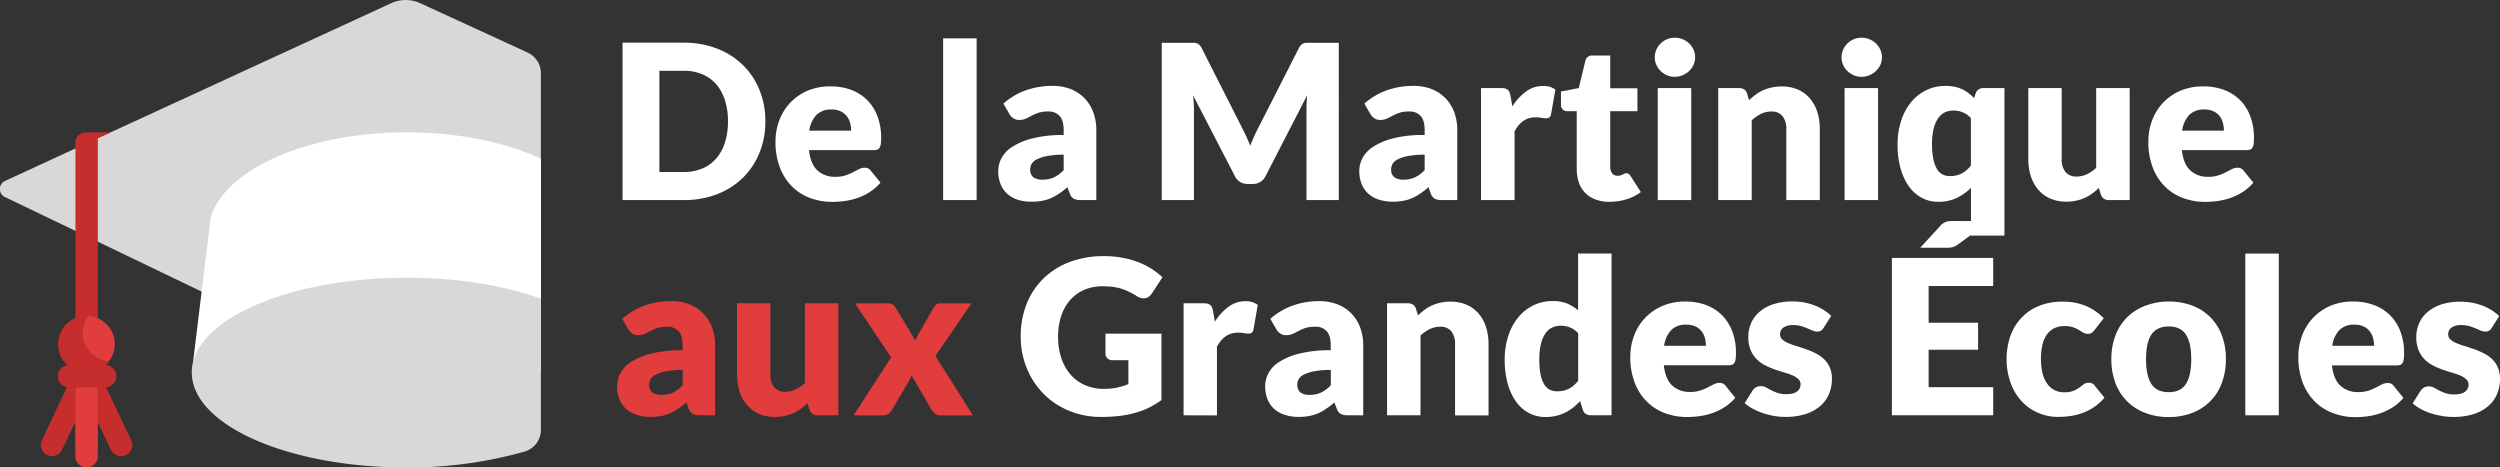
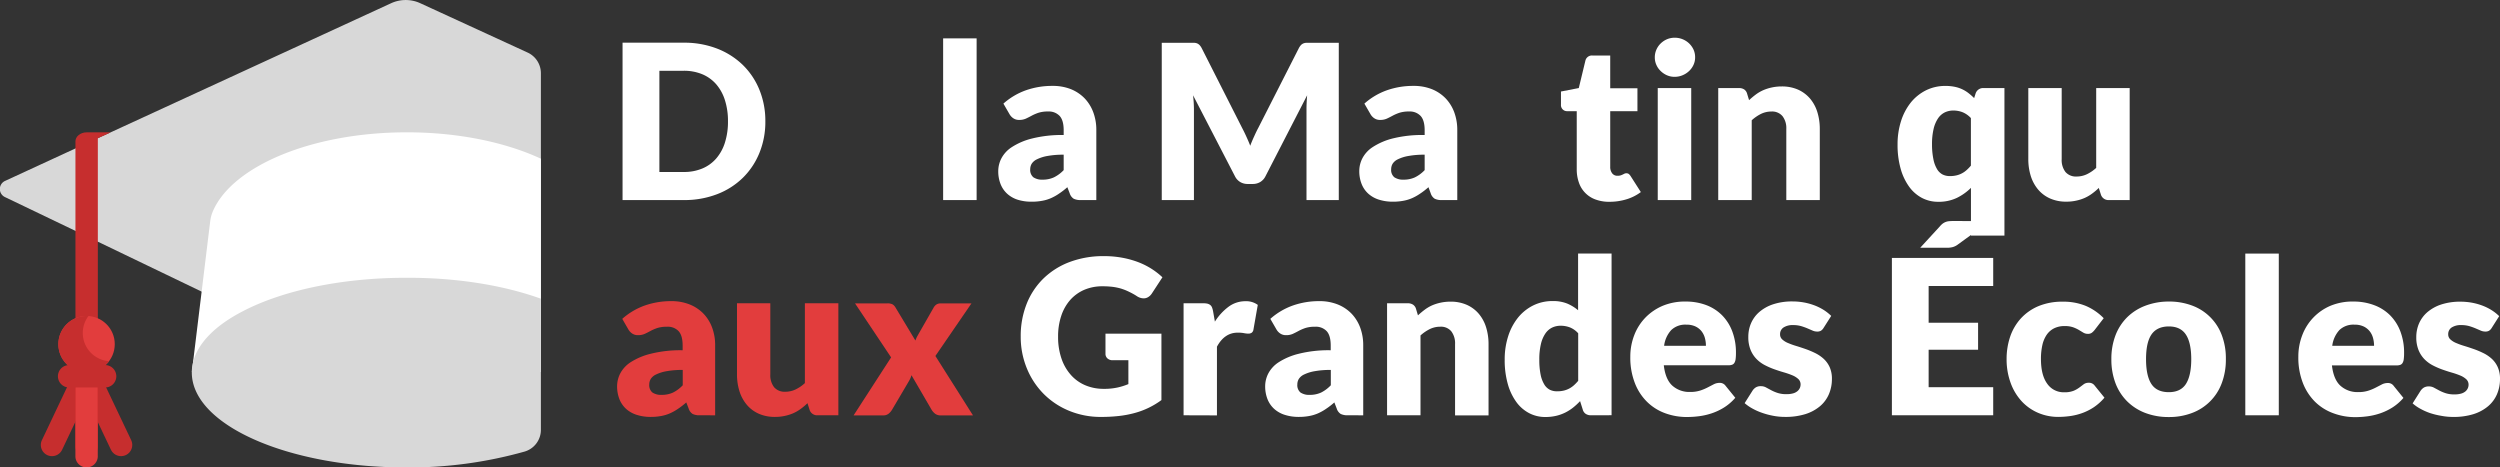
<svg xmlns="http://www.w3.org/2000/svg" viewBox="0 0 925.82 173.11">
  <rect x="0" y="0" width="925.82" height="173.11" fill="#333333" stroke="none" />
  <defs>
    <style>.cls-1{fill:#d8d8d8;}.cls-2{fill:#fff;}.cls-3{fill:#c62e2e;}.cls-4{fill:#bc1e1e;}.cls-5{fill:#e23d3d;}</style>
  </defs>
  <g id="Calque_2" data-name="Calque 2">
    <g id="Calque_2-2" data-name="Calque 2">
      <path class="cls-1" d="M200.31,27.12v93.16l-36.47,17.5-8,3.84a12.91,12.91,0,0,1-11.19,0l-8-3.84L89.8,115.25,74.68,108,36.21,89.49l-8.3-4L1.87,73a3.3,3.3,0,0,1,0-6l26-12,8.3-3.82L41,49h0L144.85,1.19a12.91,12.91,0,0,1,10.79,0l39.75,18.27A8.43,8.43,0,0,1,200.31,27.12Z" />
      <path class="cls-2" d="M200.31,58.77v79H71.05v0a.06.06,0,0,1,0,0l.42-3.44,3.2-26.3,2.51-20.63L77.84,82a13.3,13.3,0,0,1,1-3.77c0-.07,0-.13.08-.19C86.25,61.45,115.6,49,150.68,49,169.81,49,187.23,52.71,200.31,58.77Z" />
      <path class="cls-1" d="M200.31,110.62v48.54a8.39,8.39,0,0,1-6,8.06,157.28,157.28,0,0,1-43.94,5.89c-43.82,0-79.34-15.75-79.34-35.17a.86.86,0,0,1,0-.16s0,0,0,0a.06.06,0,0,1,0,0,15.35,15.35,0,0,1,.42-3.44c1.68-7.22,8.29-13.79,18.32-19,14.55-7.63,36.3-12.47,60.59-12.47C169.3,102.78,186.67,105.71,200.31,110.62Z" />
      <path class="cls-3" d="M17.51,168.54a4.15,4.15,0,0,1-2-5.52l12.77-26.91a4.15,4.15,0,0,1,7.49,3.56L23,166.57A4.15,4.15,0,0,1,17.51,168.54Z" />
      <path class="cls-3" d="M41.09,166.57l-12.77-26.9a4.15,4.15,0,0,1,7.49-3.56L48.58,163a4.14,4.14,0,0,1-7.49,3.55Z" />
      <path class="cls-3" d="M41,49l-4.77,2.2v68.25c0,1.84-1.86,3.33-4.14,3.33s-4.15-1.49-4.15-3.33V52.34c0-1.83,1.86-3.33,4.15-3.33Z" />
      <path class="cls-4" d="M32.06,138a4.14,4.14,0,0,1-4.14-4.14V165a4.15,4.15,0,1,0,8.29,0V133.87A4.14,4.14,0,0,1,32.06,138Z" />
      <path class="cls-5" d="M32.06,173.1A4.14,4.14,0,0,1,27.92,169V137.89a4.15,4.15,0,0,1,8.29,0V169A4.14,4.14,0,0,1,32.06,173.1Z" />
      <circle class="cls-5" cx="32.06" cy="127.45" r="10.44" />
      <path class="cls-3" d="M30.66,123.3a10.37,10.37,0,0,1,2.1-6.27c-.23,0-.46,0-.7,0a10.45,10.45,0,1,0,8.35,16.72A10.45,10.45,0,0,1,30.66,123.3Z" />
      <path class="cls-3" d="M38.72,143.49H25.4a4.15,4.15,0,0,1,0-8.29H38.72a4.15,4.15,0,1,1,0,8.29Z" />
      <path class="cls-2" d="M283.43,44.93a30.41,30.41,0,0,1-2.18,11.66,27.23,27.23,0,0,1-6.14,9.24,27.8,27.8,0,0,1-9.54,6.08,33.6,33.6,0,0,1-12.38,2.18H230.55V15.81h22.64A33.6,33.6,0,0,1,265.57,18a28.4,28.4,0,0,1,9.54,6.08,27.05,27.05,0,0,1,6.14,9.22A30.35,30.35,0,0,1,283.43,44.93Zm-13.84,0a25.29,25.29,0,0,0-1.12-7.8,16.62,16.62,0,0,0-3.22-5.9,14,14,0,0,0-5.14-3.72,17.53,17.53,0,0,0-6.92-1.3h-9V63.69h9a17.36,17.36,0,0,0,6.92-1.3,13.81,13.81,0,0,0,5.14-3.72,16.53,16.53,0,0,0,3.22-5.9A25.42,25.42,0,0,0,269.59,44.93Z" />
-       <path class="cls-2" d="M307.67,32a21.42,21.42,0,0,1,7.54,1.28A16.57,16.57,0,0,1,321.09,37a17,17,0,0,1,3.84,6,22,22,0,0,1,1.38,8,17.36,17.36,0,0,1-.12,2.28,3.45,3.45,0,0,1-.44,1.4,1.63,1.63,0,0,1-.86.72,3.87,3.87,0,0,1-1.38.2H299.59c.4,3.47,1.46,6,3.16,7.54a9.41,9.41,0,0,0,6.6,2.34,11.72,11.72,0,0,0,3.72-.52,17.62,17.62,0,0,0,2.78-1.16l2.24-1.16a4.76,4.76,0,0,1,2.14-.52,2.55,2.55,0,0,1,2.24,1.08l3.6,4.44a18.35,18.35,0,0,1-4.14,3.58,21.51,21.51,0,0,1-4.56,2.16,24.72,24.72,0,0,1-4.68,1.08,35,35,0,0,1-4.46.3,23.25,23.25,0,0,1-8.18-1.42,18.75,18.75,0,0,1-6.68-4.22,19.93,19.93,0,0,1-4.52-7,26.13,26.13,0,0,1-1.66-9.68,22.06,22.06,0,0,1,1.42-7.88,19.14,19.14,0,0,1,10.52-11A21.32,21.32,0,0,1,307.67,32Zm.24,8.56a7.51,7.51,0,0,0-5.56,2,10.59,10.59,0,0,0-2.64,5.82h15.48a10.74,10.74,0,0,0-.38-2.88,6.9,6.9,0,0,0-1.24-2.5,6.33,6.33,0,0,0-2.26-1.78A7.75,7.75,0,0,0,307.91,40.53Z" />
      <path class="cls-2" d="M361.67,14.21V74.09h-12.4V14.21Z" />
      <path class="cls-2" d="M400.31,74.09a5.82,5.82,0,0,1-2.66-.48,3.64,3.64,0,0,1-1.5-2l-.88-2.28c-1,.88-2,1.66-3,2.32a18.11,18.11,0,0,1-3,1.7,14.27,14.27,0,0,1-3.28,1,19.94,19.94,0,0,1-3.86.34A16.75,16.75,0,0,1,377,74a10.57,10.57,0,0,1-3.94-2.19,9.63,9.63,0,0,1-2.5-3.59,12.9,12.9,0,0,1-.88-4.95,10.36,10.36,0,0,1,1.12-4.54,11.2,11.2,0,0,1,3.88-4.23,24.49,24.49,0,0,1,7.44-3.19A45.28,45.28,0,0,1,393.91,50V48.24q0-3.68-1.5-5.31a5.49,5.49,0,0,0-4.26-1.64,11.27,11.27,0,0,0-3.6.48,16.18,16.18,0,0,0-2.5,1.08c-.73.4-1.45.76-2.14,1.08a5.87,5.87,0,0,1-2.48.48,3.71,3.71,0,0,1-2.18-.62,4.55,4.55,0,0,1-1.42-1.54l-2.24-3.88a25.34,25.34,0,0,1,8.34-4.94,29.24,29.24,0,0,1,9.82-1.62A18,18,0,0,1,396.53,33a14.76,14.76,0,0,1,5.12,3.4,15,15,0,0,1,3.22,5.18A18.55,18.55,0,0,1,406,48.17V74.09Zm-14.24-7.56a9.84,9.84,0,0,0,4.2-.84A12.72,12.72,0,0,0,393.91,63V57.29a32,32,0,0,0-6.12.49A14.41,14.41,0,0,0,384,59a4.59,4.59,0,0,0-1.94,1.65,3.94,3.94,0,0,0-.54,2,3.54,3.54,0,0,0,1.16,3A5.68,5.68,0,0,0,386.07,66.53Z" />
      <path class="cls-2" d="M461.57,50.61c.49,1.09,1,2.22,1.42,3.36q.67-1.76,1.44-3.42c.5-1.11,1-2.18,1.56-3.22l15-29.48a5.13,5.13,0,0,1,.82-1.18,2.75,2.75,0,0,1,.94-.62,3.36,3.36,0,0,1,1.18-.2h11.86V74.09H483.83V40.57q0-2.43.24-5.28l-15.44,30a5.07,5.07,0,0,1-1.94,2.12,5.36,5.36,0,0,1-2.78.72h-1.84a5.36,5.36,0,0,1-2.78-.72,5.07,5.07,0,0,1-1.94-2.12l-15.52-30c.1.94.19,1.86.24,2.78s.08,1.77.08,2.54V74.09H430.23V15.85h11.86a3.36,3.36,0,0,1,1.18.2,2.75,2.75,0,0,1,.94.62,5.13,5.13,0,0,1,.82,1.18l15,29.6C460.56,48.46,461.08,49.52,461.57,50.61Z" />
      <path class="cls-2" d="M534,74.09a5.79,5.79,0,0,1-2.66-.48,3.64,3.64,0,0,1-1.5-2L529,69.33c-1,.88-2,1.66-3,2.32a18.53,18.53,0,0,1-3,1.7,14.27,14.27,0,0,1-3.28,1,19.94,19.94,0,0,1-3.86.34,16.66,16.66,0,0,1-5.16-.74,10.57,10.57,0,0,1-3.94-2.19,9.52,9.52,0,0,1-2.5-3.59,12.9,12.9,0,0,1-.88-4.95,10.36,10.36,0,0,1,1.12-4.54,11.12,11.12,0,0,1,3.88-4.23,24.49,24.49,0,0,1,7.44-3.19A45.28,45.28,0,0,1,527.59,50V48.24q0-3.68-1.5-5.31a5.49,5.49,0,0,0-4.26-1.64,11.27,11.27,0,0,0-3.6.48,15.77,15.77,0,0,0-2.5,1.08c-.74.4-1.45.76-2.14,1.08a5.9,5.9,0,0,1-2.48.48,3.69,3.69,0,0,1-2.18-.62,4.45,4.45,0,0,1-1.42-1.54l-2.24-3.88a25.14,25.14,0,0,1,8.34-4.94,29.2,29.2,0,0,1,9.82-1.62A18.07,18.07,0,0,1,530.21,33a14.76,14.76,0,0,1,5.12,3.4,15,15,0,0,1,3.22,5.18,18.78,18.78,0,0,1,1.12,6.56V74.09Zm-14.24-7.56a9.84,9.84,0,0,0,4.2-.84A12.72,12.72,0,0,0,527.59,63V57.29a32,32,0,0,0-6.12.49,14.41,14.41,0,0,0-3.8,1.21,4.53,4.53,0,0,0-1.94,1.65,3.94,3.94,0,0,0-.54,2,3.51,3.51,0,0,0,1.16,3A5.66,5.66,0,0,0,519.75,66.53Z" />
-       <path class="cls-2" d="M548.47,74.09V32.61h7.36a6.68,6.68,0,0,1,1.54.16,2.88,2.88,0,0,1,1,.5,2.21,2.21,0,0,1,.64.9,9.56,9.56,0,0,1,.38,1.36l.68,3.88a20.32,20.32,0,0,1,5.12-5.56,10.4,10.4,0,0,1,6.2-2A7.2,7.2,0,0,1,576,33.17l-1.6,9.12a1.78,1.78,0,0,1-.64,1.18,2.16,2.16,0,0,1-1.28.34,8.4,8.4,0,0,1-1.6-.18,12.48,12.48,0,0,0-2.32-.18q-4.89,0-7.68,5.2V74.09Z" />
      <path class="cls-2" d="M596.07,74.73a14.43,14.43,0,0,1-5.22-.86,10.07,10.07,0,0,1-6.14-6.26,14.61,14.61,0,0,1-.8-5V41.17h-3.52a2.24,2.24,0,0,1-2.32-2.44V33.89l6.6-1.28,2.44-10.12a2.46,2.46,0,0,1,2.72-1.92h6.48V32.69h10.08v8.48H596.31v20.6a3.84,3.84,0,0,0,.7,2.38,2.35,2.35,0,0,0,2,.94,3.78,3.78,0,0,0,1.14-.14,4.6,4.6,0,0,0,.8-.32l.64-.32a1.68,1.68,0,0,1,.7-.14,1.48,1.48,0,0,1,.9.26,3.56,3.56,0,0,1,.7.82l3.76,5.88a17.11,17.11,0,0,1-5.4,2.7A21.48,21.48,0,0,1,596.07,74.73Z" />
      <path class="cls-2" d="M627.75,21.25a6.52,6.52,0,0,1-.6,2.78,7.29,7.29,0,0,1-1.64,2.28,7.86,7.86,0,0,1-2.42,1.56,7.45,7.45,0,0,1-2.94.58,6.9,6.9,0,0,1-2.84-.58A7.73,7.73,0,0,1,615,26.31a7,7,0,0,1-1.6-2.28,6.66,6.66,0,0,1-.58-2.78,6.94,6.94,0,0,1,.58-2.84,7.3,7.3,0,0,1,1.6-2.32,7.73,7.73,0,0,1,2.34-1.56,7.23,7.23,0,0,1,2.84-.56,7.69,7.69,0,0,1,5.36,2.12,7.58,7.58,0,0,1,1.64,2.32A6.79,6.79,0,0,1,627.75,21.25Zm-1.44,11.36V74.09h-12.4V32.61Z" />
      <path class="cls-2" d="M636.31,74.09V32.61H644a3.48,3.48,0,0,1,1.94.52A2.77,2.77,0,0,1,647,34.69l.73,2.4A30.34,30.34,0,0,1,650.23,35,14.22,14.22,0,0,1,653,33.39a16.49,16.49,0,0,1,3.16-1,17.1,17.1,0,0,1,3.7-.38,14.66,14.66,0,0,1,6,1.18,12.68,12.68,0,0,1,4.42,3.28,14.29,14.29,0,0,1,2.72,5,20.9,20.9,0,0,1,.92,6.3V74.09h-12.4V47.73A7.24,7.24,0,0,0,660.1,43a5,5,0,0,0-4.11-1.7,8.79,8.79,0,0,0-3.85.88,15.35,15.35,0,0,0-3.43,2.36V74.09Z" />
-       <path class="cls-2" d="M696.94,21.25a6.52,6.52,0,0,1-.6,2.78,7.14,7.14,0,0,1-1.64,2.28,7.74,7.74,0,0,1-2.42,1.56,7.45,7.45,0,0,1-2.94.58,6.94,6.94,0,0,1-2.84-.58,7.73,7.73,0,0,1-2.34-1.56,7.18,7.18,0,0,1-1.6-2.28,6.82,6.82,0,0,1-.58-2.78,7.1,7.1,0,0,1,.58-2.84,7.46,7.46,0,0,1,1.6-2.32,7.73,7.73,0,0,1,2.34-1.56,7.27,7.27,0,0,1,2.84-.56,7.69,7.69,0,0,1,5.36,2.12,7.42,7.42,0,0,1,1.64,2.32A6.79,6.79,0,0,1,696.94,21.25ZM695.5,32.61V74.09H683.1V32.61Z" />
      <path class="cls-2" d="M742.3,32.61V87.25H729.9V69.57a19.59,19.59,0,0,1-5.28,3.74,15.51,15.51,0,0,1-6.88,1.42,12.78,12.78,0,0,1-6-1.44A13.82,13.82,0,0,1,707,69.13a21,21,0,0,1-3.14-6.66,32.31,32.31,0,0,1-1.14-9A28.16,28.16,0,0,1,704,44.87,21.37,21.37,0,0,1,707.6,38a17,17,0,0,1,5.62-4.54,16,16,0,0,1,7.24-1.64,16.72,16.72,0,0,1,3.4.32A12.26,12.26,0,0,1,729,34.49a22.44,22.44,0,0,1,2.08,1.84l.52-1.64a2.93,2.93,0,0,1,3-2.08Zm-20.24,32.6a10.32,10.32,0,0,0,2.46-.26,8.34,8.34,0,0,0,2-.74,8.44,8.44,0,0,0,1.74-1.2,14.48,14.48,0,0,0,1.62-1.68V43.73a8.69,8.69,0,0,0-3.06-2.16,9.36,9.36,0,0,0-3.42-.64,7.38,7.38,0,0,0-3.16.68,6.52,6.52,0,0,0-2.5,2.18,11.75,11.75,0,0,0-1.66,3.9,24.27,24.27,0,0,0-.6,5.8A26.82,26.82,0,0,0,716,59a11.39,11.39,0,0,0,1.34,3.62,5.25,5.25,0,0,0,2.06,2A5.93,5.93,0,0,0,722.06,65.21Z" />
      <path class="cls-2" d="M763.5,32.61V58.93a7.24,7.24,0,0,0,1.4,4.76A5.07,5.07,0,0,0,769,65.37a8.85,8.85,0,0,0,3.82-.84,14,14,0,0,0,3.46-2.36V32.61h12.4V74.09H781A2.92,2.92,0,0,1,778,72l-.76-2.4a21.91,21.91,0,0,1-2.48,2.1,14.66,14.66,0,0,1-2.74,1.6,16.07,16.07,0,0,1-3.14,1,16.25,16.25,0,0,1-3.68.38,14.5,14.5,0,0,1-6-1.18,12.29,12.29,0,0,1-4.42-3.3,14.47,14.47,0,0,1-2.72-5,20.75,20.75,0,0,1-.92-6.32V32.61Z" />
-       <path class="cls-2" d="M816.06,32a21.42,21.42,0,0,1,7.54,1.28A16.57,16.57,0,0,1,829.48,37a17,17,0,0,1,3.84,6,22,22,0,0,1,1.38,8,17.36,17.36,0,0,1-.12,2.28,3.61,3.61,0,0,1-.44,1.4,1.63,1.63,0,0,1-.86.72,3.87,3.87,0,0,1-1.38.2H808q.6,5.2,3.16,7.54a9.41,9.41,0,0,0,6.6,2.34,11.72,11.72,0,0,0,3.72-.52,17.62,17.62,0,0,0,2.78-1.16l2.24-1.16a4.73,4.73,0,0,1,2.14-.52,2.56,2.56,0,0,1,2.24,1.08l3.6,4.44a18.35,18.35,0,0,1-4.14,3.58,21.51,21.51,0,0,1-4.56,2.16,24.72,24.72,0,0,1-4.68,1.08,35.16,35.16,0,0,1-4.46.3,23.21,23.21,0,0,1-8.18-1.42,18.66,18.66,0,0,1-6.68-4.22,19.79,19.79,0,0,1-4.52-7,25.93,25.93,0,0,1-1.66-9.68A21.85,21.85,0,0,1,797,44.57a19.14,19.14,0,0,1,10.52-11A21.32,21.32,0,0,1,816.06,32Zm.24,8.56a7.5,7.5,0,0,0-5.56,2,10.59,10.59,0,0,0-2.64,5.82h15.48a11.16,11.16,0,0,0-.38-2.88A7.06,7.06,0,0,0,822,43a6.42,6.42,0,0,0-2.26-1.78A7.78,7.78,0,0,0,816.3,40.53Z" />
      <path class="cls-5" d="M259.19,153.79a5.82,5.82,0,0,1-2.66-.48,3.64,3.64,0,0,1-1.5-2l-.88-2.28c-1,.88-2,1.66-3,2.32a18.11,18.11,0,0,1-3,1.7,14.11,14.11,0,0,1-3.28,1,19.87,19.87,0,0,1-3.86.34,16.75,16.75,0,0,1-5.16-.74,10.65,10.65,0,0,1-3.94-2.19,9.63,9.63,0,0,1-2.5-3.59,13.09,13.09,0,0,1-.88-4.95,10.5,10.5,0,0,1,1.12-4.54,11.2,11.2,0,0,1,3.88-4.23A24.49,24.49,0,0,1,241,131a45.34,45.34,0,0,1,11.8-1.29v-1.77q0-3.68-1.5-5.31A5.49,5.49,0,0,0,247,121a11.36,11.36,0,0,0-3.6.48,16.62,16.62,0,0,0-2.5,1.08c-.73.4-1.44.76-2.14,1.08a5.87,5.87,0,0,1-2.48.48,3.71,3.71,0,0,1-2.18-.62,4.55,4.55,0,0,1-1.42-1.54l-2.24-3.88a25.34,25.34,0,0,1,8.34-4.94,29.28,29.28,0,0,1,9.82-1.62,18,18,0,0,1,6.78,1.22,14.67,14.67,0,0,1,5.12,3.4,14.82,14.82,0,0,1,3.22,5.18,18.55,18.55,0,0,1,1.12,6.56v25.92ZM245,146.23a9.84,9.84,0,0,0,4.2-.84,12.58,12.58,0,0,0,3.64-2.72V137a32,32,0,0,0-6.12.49,14.53,14.53,0,0,0-3.8,1.21,4.59,4.59,0,0,0-1.94,1.65,3.94,3.94,0,0,0-.54,2,3.54,3.54,0,0,0,1.16,3A5.7,5.7,0,0,0,245,146.23Z" />
      <path class="cls-5" d="M285.27,112.31v26.32a7.24,7.24,0,0,0,1.4,4.76,5.07,5.07,0,0,0,4.12,1.68,8.82,8.82,0,0,0,3.82-.84,14,14,0,0,0,3.46-2.36V112.31h12.4v41.48h-7.68a2.92,2.92,0,0,1-3-2.08l-.76-2.4a21.91,21.91,0,0,1-2.48,2.1,14.66,14.66,0,0,1-2.74,1.6,16.07,16.07,0,0,1-3.14,1,16.25,16.25,0,0,1-3.68.38,14.5,14.5,0,0,1-6-1.18,12.29,12.29,0,0,1-4.42-3.3,14.47,14.47,0,0,1-2.72-5,20.75,20.75,0,0,1-.92-6.32V112.31Z" />
      <path class="cls-5" d="M330,132.35l-13.36-20h11.92a4.29,4.29,0,0,1,1.94.34,3.1,3.1,0,0,1,1.1,1.14l7.4,12.28a9.51,9.51,0,0,1,.6-1.4c.24-.45.51-.93.8-1.44l5.28-9.24a3.48,3.48,0,0,1,1.16-1.3,3.05,3.05,0,0,1,1.56-.38h11.36l-13.36,19.48,13.92,22H348.39a3.29,3.29,0,0,1-2.12-.64,5.51,5.51,0,0,1-1.32-1.52l-7.4-12.72a8.08,8.08,0,0,1-.48,1.28,9.83,9.83,0,0,1-.6,1.12l-6.08,10.32a5.5,5.5,0,0,1-1.28,1.5,3,3,0,0,1-2,.66h-11Z" />
      <path class="cls-2" d="M408.79,144a23,23,0,0,0,5-.48,23.68,23.68,0,0,0,4.08-1.28v-8.84h-5.76a2.77,2.77,0,0,1-2-.68,2.25,2.25,0,0,1-.72-1.72v-7.44h20.72v24.6a29.5,29.5,0,0,1-4.66,2.82,29.1,29.1,0,0,1-5.16,1.94,38,38,0,0,1-5.84,1.12,58,58,0,0,1-6.66.36,30.5,30.5,0,0,1-11.84-2.26,28.5,28.5,0,0,1-9.42-6.24,28.79,28.79,0,0,1-6.24-9.44A30.63,30.63,0,0,1,378,124.63a32.31,32.31,0,0,1,2.16-12,27,27,0,0,1,6.18-9.42,28.09,28.09,0,0,1,9.72-6.16,35.29,35.29,0,0,1,12.74-2.2,37.05,37.05,0,0,1,6.84.6,34,34,0,0,1,5.9,1.64,27.48,27.48,0,0,1,4.94,2.48,26.61,26.61,0,0,1,4,3.12l-3.92,6a4.32,4.32,0,0,1-1.34,1.32,3.19,3.19,0,0,1-1.7.48,4.62,4.62,0,0,1-2.48-.8C420,109,419,108.48,418,108a19.82,19.82,0,0,0-2.9-1.14,20.27,20.27,0,0,0-3.12-.64,31.28,31.28,0,0,0-3.68-.2,16.87,16.87,0,0,0-6.84,1.34,14.83,14.83,0,0,0-5.18,3.78A17,17,0,0,0,393,117a23.71,23.71,0,0,0-1.16,7.62,24.58,24.58,0,0,0,1.28,8.24,17.57,17.57,0,0,0,3.54,6.08,14.87,14.87,0,0,0,5.36,3.78A17.32,17.32,0,0,0,408.79,144Z" />
      <path class="cls-2" d="M438.31,153.79V112.31h7.36a6.62,6.62,0,0,1,1.54.16,2.88,2.88,0,0,1,1,.5,2.21,2.21,0,0,1,.64.9,8.4,8.4,0,0,1,.38,1.36l.68,3.88a20.48,20.48,0,0,1,5.12-5.56,10.4,10.4,0,0,1,6.2-2,7.2,7.2,0,0,1,4.56,1.36l-1.6,9.12a1.78,1.78,0,0,1-.64,1.18,2.16,2.16,0,0,1-1.28.34,8.49,8.49,0,0,1-1.6-.18,12.4,12.4,0,0,0-2.32-.18q-4.87,0-7.68,5.2v25.44Z" />
      <path class="cls-2" d="M499.19,153.79a5.82,5.82,0,0,1-2.66-.48,3.64,3.64,0,0,1-1.5-2l-.88-2.28c-1,.88-2,1.66-3,2.32a18.11,18.11,0,0,1-3,1.7,14.27,14.27,0,0,1-3.28,1,19.94,19.94,0,0,1-3.86.34,16.75,16.75,0,0,1-5.16-.74,10.57,10.57,0,0,1-3.94-2.19,9.63,9.63,0,0,1-2.5-3.59,12.9,12.9,0,0,1-.88-4.95,10.36,10.36,0,0,1,1.12-4.54,11.2,11.2,0,0,1,3.88-4.23A24.49,24.49,0,0,1,481,131a45.28,45.28,0,0,1,11.8-1.29v-1.77q0-3.68-1.5-5.31A5.49,5.49,0,0,0,487,121a11.27,11.27,0,0,0-3.6.48,16.18,16.18,0,0,0-2.5,1.08c-.73.4-1.45.76-2.14,1.08a5.87,5.87,0,0,1-2.48.48,3.71,3.71,0,0,1-2.18-.62,4.55,4.55,0,0,1-1.42-1.54l-2.24-3.88a25.34,25.34,0,0,1,8.34-4.94,29.24,29.24,0,0,1,9.82-1.62,18,18,0,0,1,6.78,1.22,14.76,14.76,0,0,1,5.12,3.4,15,15,0,0,1,3.22,5.18,18.55,18.55,0,0,1,1.12,6.56v25.92ZM485,146.23a9.84,9.84,0,0,0,4.2-.84,12.72,12.72,0,0,0,3.64-2.72V137a32,32,0,0,0-6.12.49,14.41,14.41,0,0,0-3.8,1.21,4.59,4.59,0,0,0-1.94,1.65,3.94,3.94,0,0,0-.54,2,3.54,3.54,0,0,0,1.16,3A5.68,5.68,0,0,0,485,146.23Z" />
      <path class="cls-2" d="M513.67,153.79V112.31h7.68a3.48,3.48,0,0,1,1.94.52,2.78,2.78,0,0,1,1.1,1.56l.72,2.4a30.34,30.34,0,0,1,2.48-2.08,14.52,14.52,0,0,1,2.74-1.62,16.73,16.73,0,0,1,3.16-1,17.16,17.16,0,0,1,3.7-.38,14.63,14.63,0,0,1,6,1.18,12.5,12.5,0,0,1,4.42,3.28,14.29,14.29,0,0,1,2.72,5,20.9,20.9,0,0,1,.92,6.3v26.36h-12.4V127.43a7.3,7.3,0,0,0-1.4-4.74,5,5,0,0,0-4.12-1.7,8.72,8.72,0,0,0-3.84.88,15.18,15.18,0,0,0-3.44,2.36v29.56Z" />
      <path class="cls-2" d="M589.19,153.79a3.38,3.38,0,0,1-1.94-.52,2.72,2.72,0,0,1-1.1-1.56l-1-3.16a25.31,25.31,0,0,1-2.6,2.4,16.59,16.59,0,0,1-2.94,1.86,15.74,15.74,0,0,1-3.4,1.2,17.57,17.57,0,0,1-3.94.42,12.78,12.78,0,0,1-6-1.44,13.73,13.73,0,0,1-4.76-4.16,20.78,20.78,0,0,1-3.14-6.66,32.31,32.31,0,0,1-1.14-9,27.85,27.85,0,0,1,1.28-8.62,21.17,21.17,0,0,1,3.62-6.88,16.9,16.9,0,0,1,5.62-4.54,16,16,0,0,1,7.24-1.64,14,14,0,0,1,5.42.94,15.83,15.83,0,0,1,4,2.46v-21h12.4v59.88Zm-12.56-8.88a10.43,10.43,0,0,0,2.46-.26,8.66,8.66,0,0,0,2-.74,9,9,0,0,0,1.74-1.2,16.35,16.35,0,0,0,1.62-1.68v-17.6a8.27,8.27,0,0,0-3.06-2.18,9.56,9.56,0,0,0-3.42-.62,7.34,7.34,0,0,0-3.16.68,6.45,6.45,0,0,0-2.5,2.18,11.54,11.54,0,0,0-1.66,3.9,24.27,24.27,0,0,0-.6,5.8,26.82,26.82,0,0,0,.48,5.52,11.15,11.15,0,0,0,1.34,3.62,5.18,5.18,0,0,0,2.06,2A5.9,5.9,0,0,0,576.63,144.91Z" />
      <path class="cls-2" d="M624.23,111.67a21.46,21.46,0,0,1,7.54,1.28,16.57,16.57,0,0,1,5.88,3.72,17,17,0,0,1,3.84,6,22,22,0,0,1,1.38,8,17.36,17.36,0,0,1-.12,2.28,3.61,3.61,0,0,1-.44,1.4,1.67,1.67,0,0,1-.86.72,3.87,3.87,0,0,1-1.38.2H616.15q.6,5.21,3.16,7.54a9.38,9.38,0,0,0,6.6,2.34,11.72,11.72,0,0,0,3.72-.52,18,18,0,0,0,2.78-1.16l2.24-1.16a4.73,4.73,0,0,1,2.14-.52,2.58,2.58,0,0,1,2.24,1.08l3.6,4.44a18.35,18.35,0,0,1-4.14,3.58,21.51,21.51,0,0,1-4.56,2.16,24.72,24.72,0,0,1-4.68,1.08,35.16,35.16,0,0,1-4.46.3,23.17,23.17,0,0,1-8.18-1.42,18.57,18.57,0,0,1-6.68-4.22,19.65,19.65,0,0,1-4.52-7,25.93,25.93,0,0,1-1.66-9.68,21.85,21.85,0,0,1,1.42-7.88,19.23,19.23,0,0,1,4.08-6.52,19.59,19.59,0,0,1,6.44-4.44A21.29,21.29,0,0,1,624.23,111.67Zm.24,8.56a7.48,7.48,0,0,0-5.56,2,10.46,10.46,0,0,0-2.64,5.82h15.48a11.16,11.16,0,0,0-.38-2.88,7.24,7.24,0,0,0-1.24-2.5,6.51,6.51,0,0,0-2.26-1.78A7.81,7.81,0,0,0,624.47,120.23Z" />
      <path class="cls-2" d="M675.35,121.39a3.15,3.15,0,0,1-1,1.08,2.61,2.61,0,0,1-1.38.32,4.26,4.26,0,0,1-1.76-.38l-1.9-.82a23.25,23.25,0,0,0-2.3-.82,10.44,10.44,0,0,0-2.92-.38,6.16,6.16,0,0,0-3.62.9,2.91,2.91,0,0,0-1.26,2.5,2.47,2.47,0,0,0,.82,1.92,7.19,7.19,0,0,0,2.18,1.34,27.14,27.14,0,0,0,3.08,1.1c1.14.35,2.32.74,3.52,1.16a32.91,32.91,0,0,1,3.52,1.5,13.59,13.59,0,0,1,3.08,2.12,9.62,9.62,0,0,1,2.18,3.06,10.47,10.47,0,0,1,.82,4.32,14.29,14.29,0,0,1-1.12,5.68,12,12,0,0,1-3.34,4.48,15.66,15.66,0,0,1-5.48,2.92,24.54,24.54,0,0,1-7.5,1,22.46,22.46,0,0,1-4.24-.4,27.42,27.42,0,0,1-4.1-1.08,21.78,21.78,0,0,1-3.66-1.62,15.55,15.55,0,0,1-2.88-2l2.88-4.56a4.14,4.14,0,0,1,1.24-1.26,3.49,3.49,0,0,1,1.88-.46,3.93,3.93,0,0,1,1.94.48l1.86,1a14.33,14.33,0,0,0,2.34,1,10.13,10.13,0,0,0,3.38.48,8.6,8.6,0,0,0,2.44-.3,4.3,4.3,0,0,0,1.6-.82,3.23,3.23,0,0,0,.88-1.16,3.33,3.33,0,0,0,.28-1.32,2.71,2.71,0,0,0-.84-2,7.54,7.54,0,0,0-2.2-1.38,29.87,29.87,0,0,0-3.1-1.08q-1.74-.5-3.54-1.14a27.48,27.48,0,0,1-3.54-1.54,12.06,12.06,0,0,1-3.1-2.28,10.47,10.47,0,0,1-2.2-3.38,12.45,12.45,0,0,1-.84-4.84,12.62,12.62,0,0,1,1-5,11.71,11.71,0,0,1,3.06-4.18,15,15,0,0,1,5.12-2.86,22.29,22.29,0,0,1,7.2-1.06,23.75,23.75,0,0,1,4.34.4,22.55,22.55,0,0,1,3.94,1.12,19.57,19.57,0,0,1,3.36,1.7,17.12,17.12,0,0,1,2.68,2.14Z" />
      <path class="cls-2" d="M738.14,95.51v10.4H714.23v13.6h18.31v10H714.23v13.88h23.91v10.4H700.62V95.51ZM737,81.87l-11.79,8.56a5.93,5.93,0,0,1-2,1.06,8,8,0,0,1-2.26.26h-9.84l7.24-7.88a7.65,7.65,0,0,1,1-1,5.43,5.43,0,0,1,1.06-.62,4.8,4.8,0,0,1,1.24-.32,14.84,14.84,0,0,1,1.6-.08Z" />
      <path class="cls-2" d="M775.74,122.15a6.1,6.1,0,0,1-1.08,1.08,2.35,2.35,0,0,1-1.48.4,3.15,3.15,0,0,1-1.66-.44l-1.66-1a12.87,12.87,0,0,0-2.16-1,9.34,9.34,0,0,0-3.08-.44,8.64,8.64,0,0,0-3.94.84,7.35,7.35,0,0,0-2.74,2.4,11.09,11.09,0,0,0-1.6,3.82,23.26,23.26,0,0,0-.52,5.1q0,6,2.3,9.16a7.38,7.38,0,0,0,6.34,3.2,8.86,8.86,0,0,0,3.42-.54,10.19,10.19,0,0,0,2.14-1.2c.59-.44,1.13-.84,1.62-1.22a3,3,0,0,1,1.86-.56,2.55,2.55,0,0,1,2.24,1.08l3.6,4.44a19.32,19.32,0,0,1-4,3.58,20.19,20.19,0,0,1-4.34,2.16,22.29,22.29,0,0,1-4.46,1.08,32.73,32.73,0,0,1-4.36.3,18.73,18.73,0,0,1-7.26-1.44,17.84,17.84,0,0,1-6.08-4.18,20.08,20.08,0,0,1-4.16-6.74A25.34,25.34,0,0,1,743.1,133a25.74,25.74,0,0,1,1.34-8.38,19.25,19.25,0,0,1,4-6.76,18.65,18.65,0,0,1,6.48-4.5,22.81,22.81,0,0,1,8.94-1.64,21.76,21.76,0,0,1,8.56,1.56,20.43,20.43,0,0,1,6.64,4.56Z" />
      <path class="cls-2" d="M803.18,111.67a24.06,24.06,0,0,1,8.6,1.48,18.54,18.54,0,0,1,11,10.94A24.11,24.11,0,0,1,824.3,133a24.51,24.51,0,0,1-1.54,8.94,18.64,18.64,0,0,1-11,11,23.63,23.63,0,0,1-8.6,1.5,24,24,0,0,1-8.66-1.5,19.23,19.23,0,0,1-6.72-4.28,18.91,18.91,0,0,1-4.36-6.76A24.73,24.73,0,0,1,781.9,133a24.32,24.32,0,0,1,1.54-8.86,18.93,18.93,0,0,1,4.36-6.7,19.28,19.28,0,0,1,6.72-4.24A24.4,24.4,0,0,1,803.18,111.67Zm0,33.56c2.86,0,5-1,6.3-3s2-5.07,2-9.18-.67-7.16-2-9.16-3.44-3-6.3-3-5.08,1-6.44,3-2,5.06-2,9.16.68,7.17,2,9.18S800.25,145.23,803.18,145.23Z" />
      <path class="cls-2" d="M843.9,93.91v59.88H831.5V93.91Z" />
      <path class="cls-2" d="M871.66,111.67A21.42,21.42,0,0,1,879.2,113a16.57,16.57,0,0,1,5.88,3.72,17,17,0,0,1,3.84,6,22,22,0,0,1,1.38,8,17.36,17.36,0,0,1-.12,2.28,3.45,3.45,0,0,1-.44,1.4,1.63,1.63,0,0,1-.86.72,3.87,3.87,0,0,1-1.38.2H863.58c.4,3.47,1.46,6,3.16,7.54a9.41,9.41,0,0,0,6.6,2.34,11.72,11.72,0,0,0,3.72-.52,17.62,17.62,0,0,0,2.78-1.16l2.24-1.16a4.76,4.76,0,0,1,2.14-.52,2.55,2.55,0,0,1,2.24,1.08l3.6,4.44a18.35,18.35,0,0,1-4.14,3.58,21.51,21.51,0,0,1-4.56,2.16,24.72,24.72,0,0,1-4.68,1.08,35,35,0,0,1-4.46.3A23.21,23.21,0,0,1,864,153a18.66,18.66,0,0,1-6.68-4.22,19.93,19.93,0,0,1-4.52-7,25.93,25.93,0,0,1-1.66-9.68,21.85,21.85,0,0,1,1.42-7.88,19.14,19.14,0,0,1,10.52-11A21.32,21.32,0,0,1,871.66,111.67Zm.24,8.56a7.5,7.5,0,0,0-5.56,2,10.59,10.59,0,0,0-2.64,5.82h15.48a10.74,10.74,0,0,0-.38-2.88,6.9,6.9,0,0,0-1.24-2.5,6.42,6.42,0,0,0-2.26-1.78A7.78,7.78,0,0,0,871.9,120.23Z" />
      <path class="cls-2" d="M922.78,121.39a3.15,3.15,0,0,1-1,1.08,2.61,2.61,0,0,1-1.38.32,4.3,4.3,0,0,1-1.76-.38l-1.9-.82a23.25,23.25,0,0,0-2.3-.82,10.39,10.39,0,0,0-2.92-.38,6.18,6.18,0,0,0-3.62.9,2.91,2.91,0,0,0-1.26,2.5,2.47,2.47,0,0,0,.82,1.92,7.31,7.31,0,0,0,2.18,1.34,27.86,27.86,0,0,0,3.08,1.1c1.15.35,2.32.74,3.52,1.16a32.91,32.91,0,0,1,3.52,1.5,13.37,13.37,0,0,1,3.08,2.12A9.46,9.46,0,0,1,925,136a10.31,10.31,0,0,1,.82,4.32A14.11,14.11,0,0,1,924.7,146a12,12,0,0,1-3.34,4.48,15.66,15.66,0,0,1-5.48,2.92,24.45,24.45,0,0,1-7.5,1,22.54,22.54,0,0,1-4.24-.4A27.74,27.74,0,0,1,900,153a21.78,21.78,0,0,1-3.66-1.62,15.55,15.55,0,0,1-2.88-2l2.88-4.56a4.26,4.26,0,0,1,1.24-1.26,3.51,3.51,0,0,1,1.88-.46,3.9,3.9,0,0,1,1.94.48l1.86,1a15.15,15.15,0,0,0,2.34,1,10.13,10.13,0,0,0,3.38.48,8.6,8.6,0,0,0,2.44-.3,4.23,4.23,0,0,0,1.6-.82,3.23,3.23,0,0,0,.88-1.16,3.16,3.16,0,0,0,.28-1.32,2.71,2.71,0,0,0-.84-2,7.41,7.41,0,0,0-2.2-1.38,29.87,29.87,0,0,0-3.1-1.08q-1.74-.5-3.54-1.14a27.48,27.48,0,0,1-3.54-1.54,12.24,12.24,0,0,1-3.1-2.28,10.47,10.47,0,0,1-2.2-3.38,12.45,12.45,0,0,1-.84-4.84,12.62,12.62,0,0,1,1-5,11.71,11.71,0,0,1,3.06-4.18,15.11,15.11,0,0,1,5.12-2.86,22.29,22.29,0,0,1,7.2-1.06,23.75,23.75,0,0,1,4.34.4,22.55,22.55,0,0,1,3.94,1.12,18.87,18.87,0,0,1,3.36,1.7,16.67,16.67,0,0,1,2.68,2.14Z" />
    </g>
  </g>
</svg>